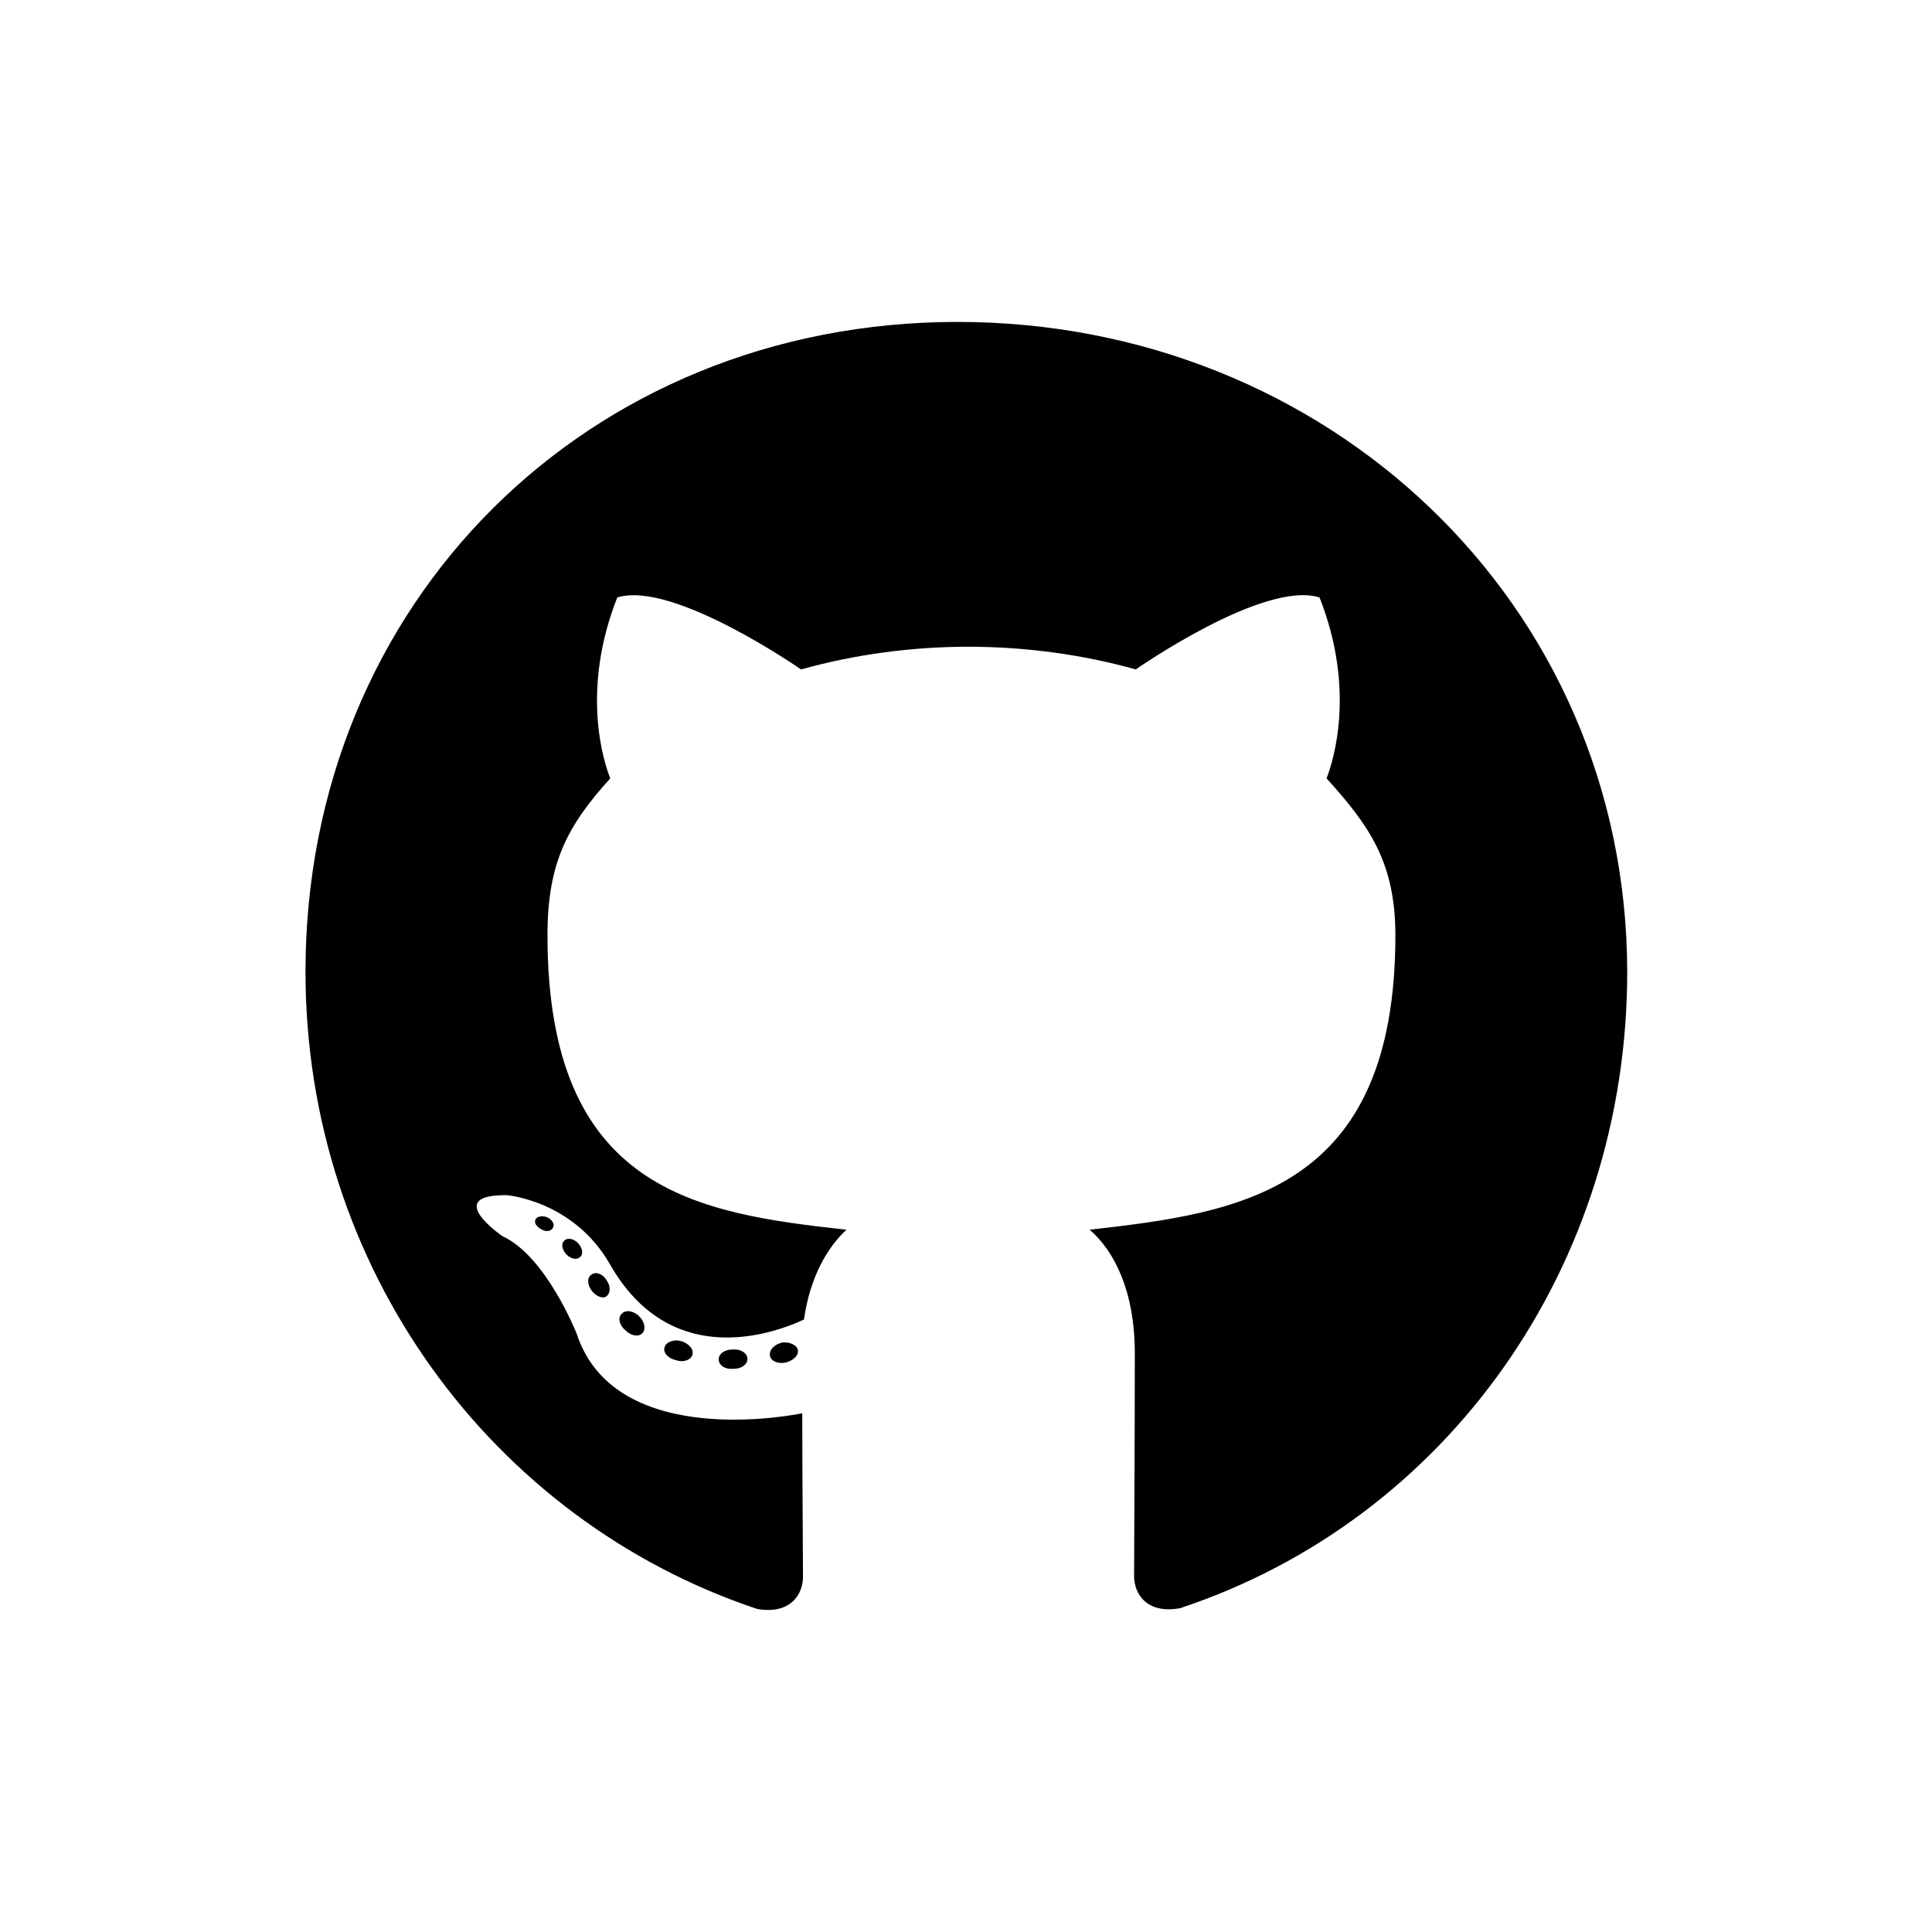
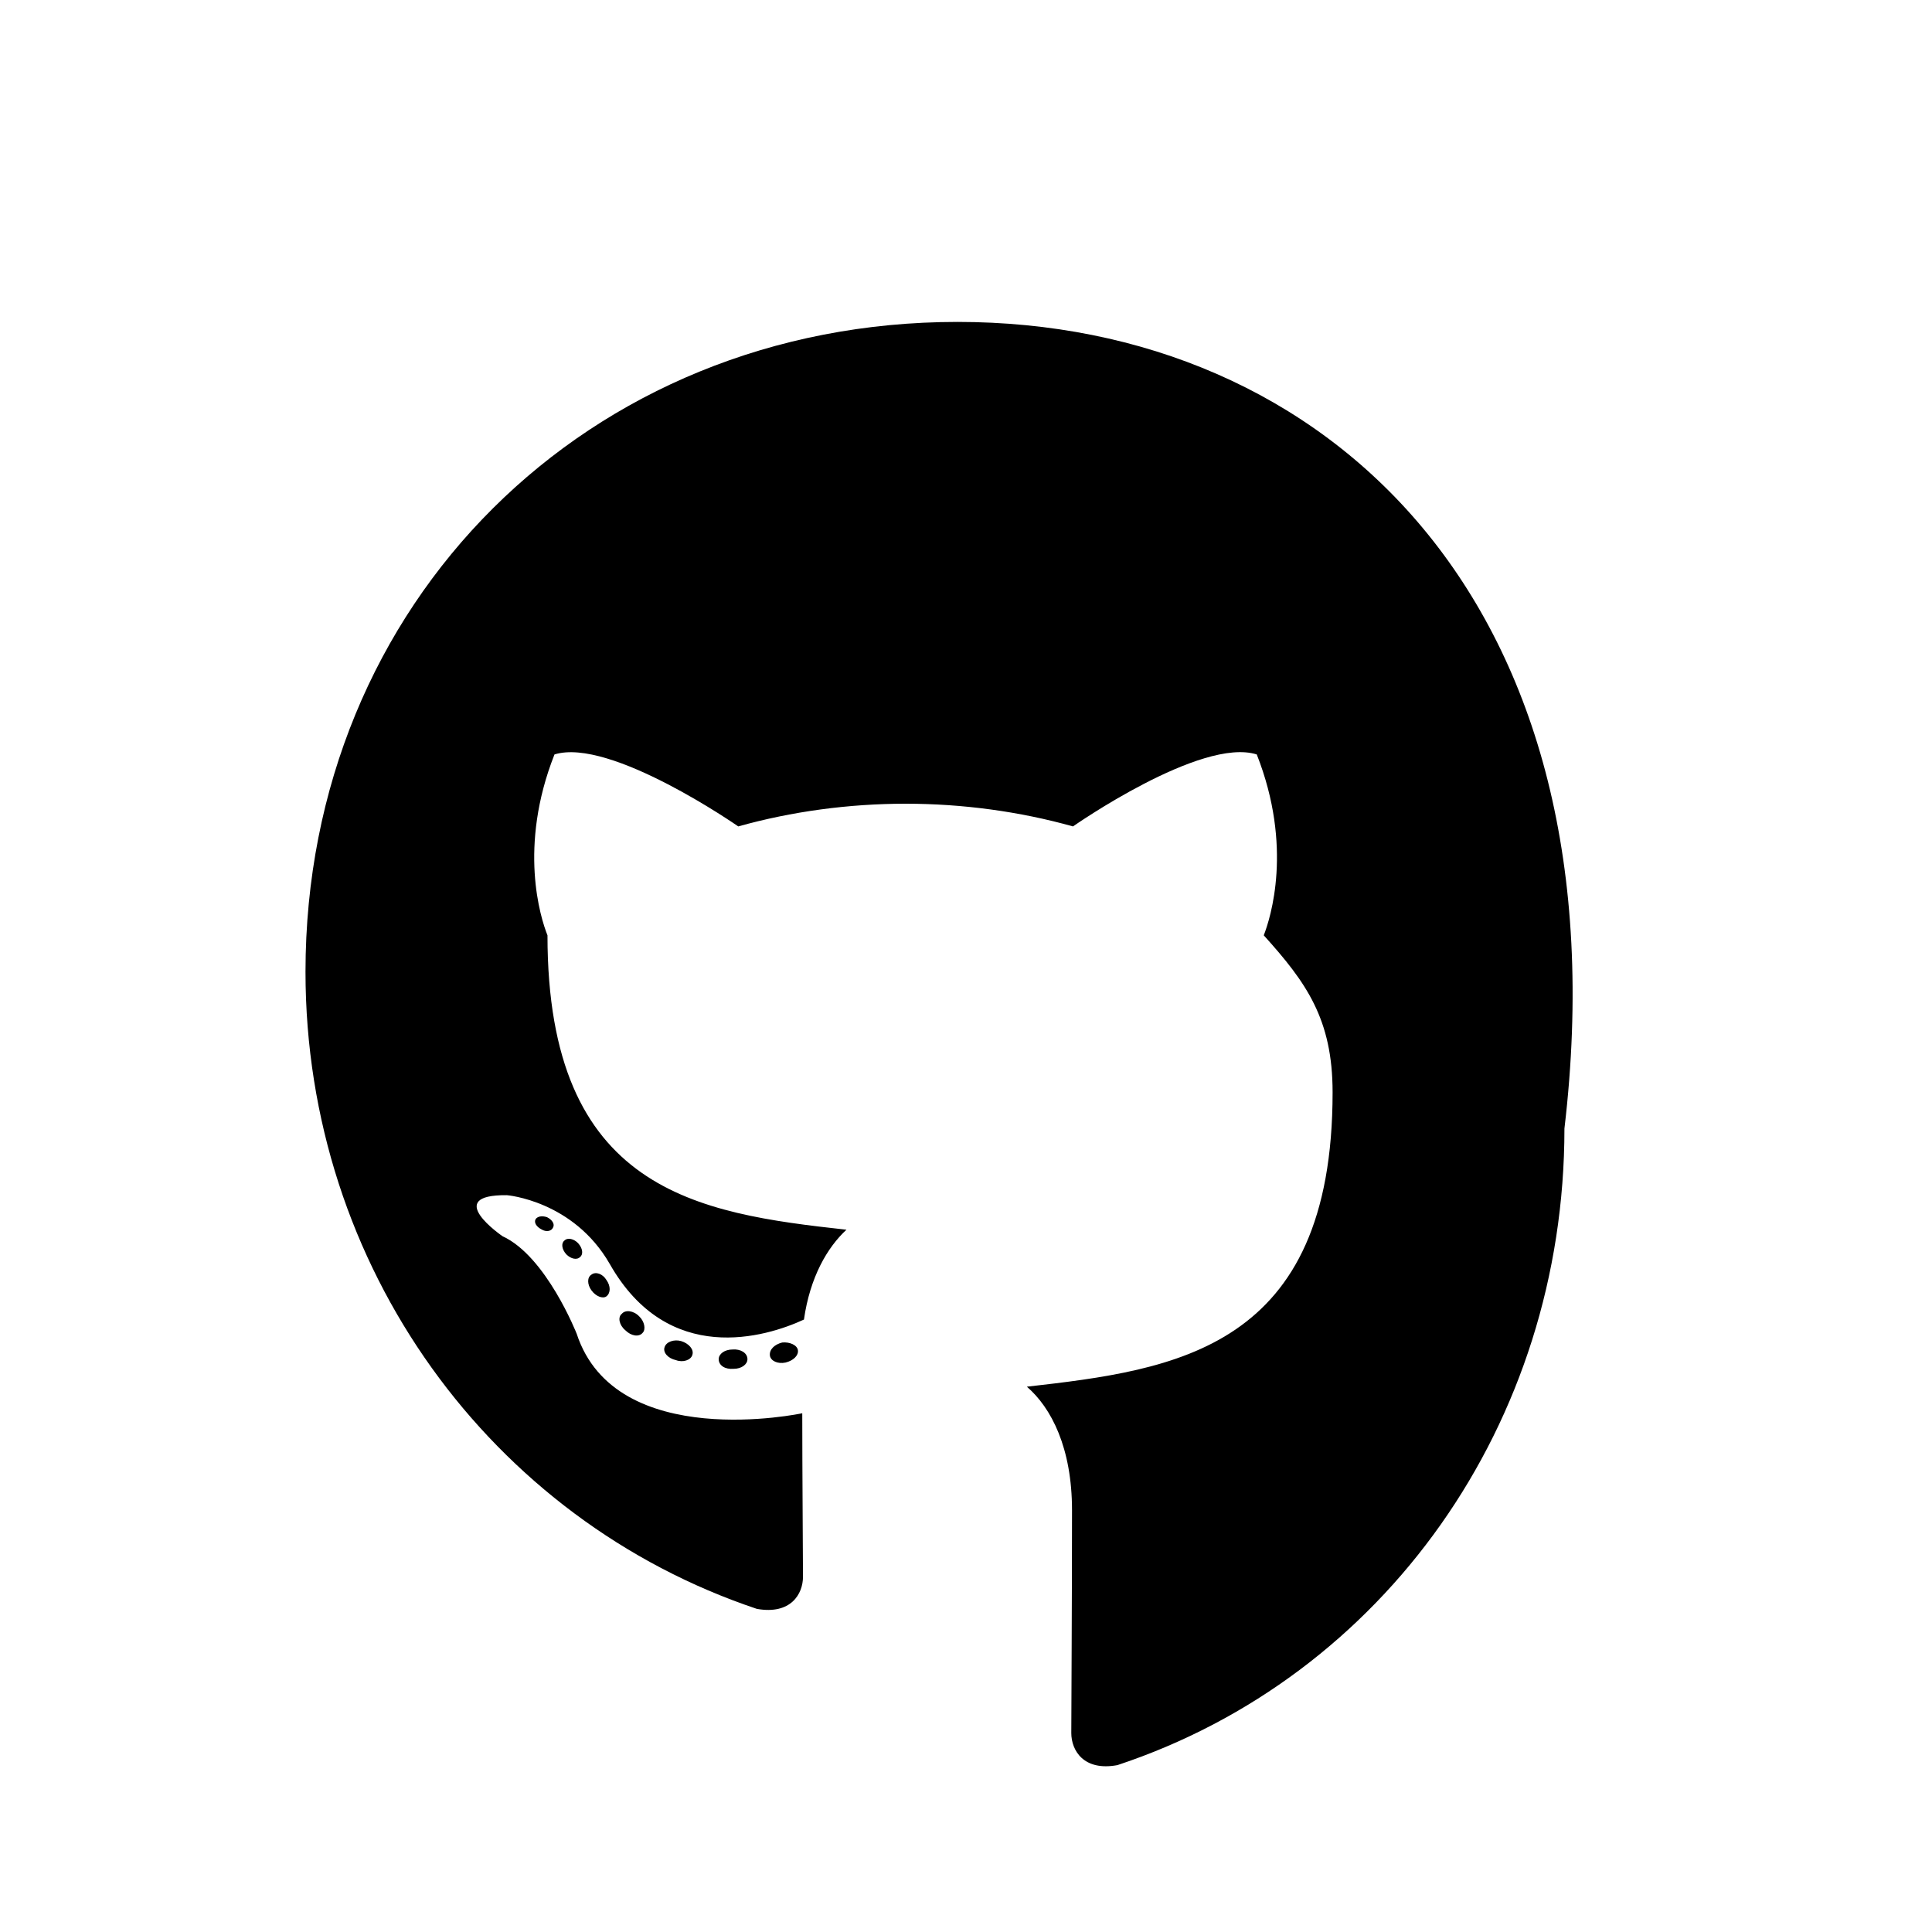
<svg xmlns="http://www.w3.org/2000/svg" id="Layer_1" x="0" y="0" baseProfile="tiny" overflow="visible" version="1.2" viewBox="0 0 800 800" xml:space="preserve">
-   <path d="M309.5,562.8c0,2.2-2.5,4-5.7,4c-3.6,0.3-6.2-1.4-6.2-4c0-2.2,2.5-4,5.7-4C306.6,558.5,309.5,560.2,309.5,562.8z M275.2,557.8c-0.8,2.2,1.4,4.7,4.7,5.4c2.9,1.1,6.2,0,6.8-2.2c0.7-2.2-1.4-4.7-4.7-5.7C279.1,554.5,275.9,555.6,275.2,557.8 L275.2,557.8z M323.9,555.9c-3.2,0.8-5.4,2.9-5.1,5.4c0.3,2.2,3.2,3.6,6.5,2.9c3.2-0.8,5.4-2.9,5.1-5.1 C330.1,557,327.1,555.6,323.9,555.9z M396.5,133.3c-153,0-270,116.1-270,269.1c0,122.3,77,227,186.9,263.8 c14.1,2.5,19.1-6.2,19.1-13.3c0-6.8-0.3-44.6-0.3-67.7c0,0-77.2,16.5-93.4-32.9c0,0-12.6-32.1-30.7-40.4c0,0-25.3-17.3,1.8-17 c0,0,27.5,2.2,42.6,28.5c24.2,42.6,64.6,30.3,80.4,23c2.5-17.6,9.7-29.9,17.6-37.2c-61.6-6.8-123.8-15.8-123.8-121.9 c0-30.3,8.4-45.5,26-65c-2.9-7.2-12.2-36.7,2.9-74.9c23-7.2,76.1,29.8,76.1,29.8c22.1-6.2,45.8-9.4,69.3-9.4 c23.5,0,47.2,3.2,69.3,9.4c0,0,53-37.1,76.1-29.8c15.1,38.3,5.7,67.7,2.9,74.9c17.6,19.5,28.5,34.7,28.5,65 c0,106.4-65,114.9-126.6,121.9c10.1,8.7,18.7,25.3,18.7,51.2c0,37.2-0.3,83.2-0.3,92.2c0,7.2,5.1,15.9,19.1,13.3 c110.3-36.6,185.1-141.3,185.1-263.6C673.5,249.5,549.4,133.3,396.5,133.3z M233.7,513.7c-1.4,1.1-1.1,3.6,0.8,5.7 c1.8,1.8,4.3,2.5,5.7,1.1c1.4-1.1,1.1-3.6-0.8-5.7C237.7,513,235.1,512.3,233.7,513.7z M221.8,504.8c-0.8,1.4,0.3,3.2,2.5,4.3 c1.8,1.1,4,0.8,4.7-0.8c0.8-1.4-0.3-3.2-2.5-4.3C224.3,503.3,222.6,503.7,221.8,504.8z M257.5,544c-1.8,1.4-1.1,4.7,1.4,6.8 c2.5,2.5,5.7,2.9,7.2,1.1c1.4-1.4,0.8-4.7-1.4-6.8C262.3,542.6,258.9,542.3,257.5,544z M244.9,527.8c-1.8,1.1-1.8,4,0,6.5 c1.8,2.5,4.7,3.6,6.2,2.5c1.8-1.4,1.8-4.3,0-6.8C249.6,527.5,246.7,526.4,244.9,527.8L244.9,527.8z" />
+   <path d="M309.5,562.8c0,2.2-2.5,4-5.7,4c-3.6,0.3-6.2-1.4-6.2-4c0-2.2,2.5-4,5.7-4C306.6,558.5,309.5,560.2,309.5,562.8z M275.2,557.8c-0.8,2.2,1.4,4.7,4.7,5.4c2.9,1.1,6.2,0,6.8-2.2c0.7-2.2-1.4-4.7-4.7-5.7C279.1,554.5,275.9,555.6,275.2,557.8 L275.2,557.8z M323.9,555.9c-3.2,0.8-5.4,2.9-5.1,5.4c0.3,2.2,3.2,3.6,6.5,2.9c3.2-0.8,5.4-2.9,5.1-5.1 C330.1,557,327.1,555.6,323.9,555.9z M396.5,133.3c-153,0-270,116.1-270,269.1c0,122.3,77,227,186.9,263.8 c14.1,2.5,19.1-6.2,19.1-13.3c0-6.8-0.3-44.6-0.3-67.7c0,0-77.2,16.5-93.4-32.9c0,0-12.6-32.1-30.7-40.4c0,0-25.3-17.3,1.8-17 c0,0,27.5,2.2,42.6,28.5c24.2,42.6,64.6,30.3,80.4,23c2.5-17.6,9.7-29.9,17.6-37.2c-61.6-6.8-123.8-15.8-123.8-121.9 c-2.9-7.2-12.2-36.7,2.9-74.9c23-7.2,76.1,29.8,76.1,29.8c22.1-6.2,45.8-9.4,69.3-9.4 c23.5,0,47.2,3.2,69.3,9.4c0,0,53-37.1,76.1-29.8c15.1,38.3,5.7,67.7,2.9,74.9c17.6,19.5,28.5,34.7,28.5,65 c0,106.4-65,114.9-126.6,121.9c10.1,8.7,18.7,25.3,18.7,51.2c0,37.2-0.3,83.2-0.3,92.2c0,7.2,5.1,15.9,19.1,13.3 c110.3-36.6,185.1-141.3,185.1-263.6C673.5,249.5,549.4,133.3,396.5,133.3z M233.7,513.7c-1.4,1.1-1.1,3.6,0.8,5.7 c1.8,1.8,4.3,2.5,5.7,1.1c1.4-1.1,1.1-3.6-0.8-5.7C237.7,513,235.1,512.3,233.7,513.7z M221.8,504.8c-0.8,1.4,0.3,3.2,2.5,4.3 c1.8,1.1,4,0.8,4.7-0.8c0.8-1.4-0.3-3.2-2.5-4.3C224.3,503.3,222.6,503.7,221.8,504.8z M257.5,544c-1.8,1.4-1.1,4.7,1.4,6.8 c2.5,2.5,5.7,2.9,7.2,1.1c1.4-1.4,0.8-4.7-1.4-6.8C262.3,542.6,258.9,542.3,257.5,544z M244.9,527.8c-1.8,1.1-1.8,4,0,6.5 c1.8,2.5,4.7,3.6,6.2,2.5c1.8-1.4,1.8-4.3,0-6.8C249.6,527.5,246.7,526.4,244.9,527.8L244.9,527.8z" />
</svg>